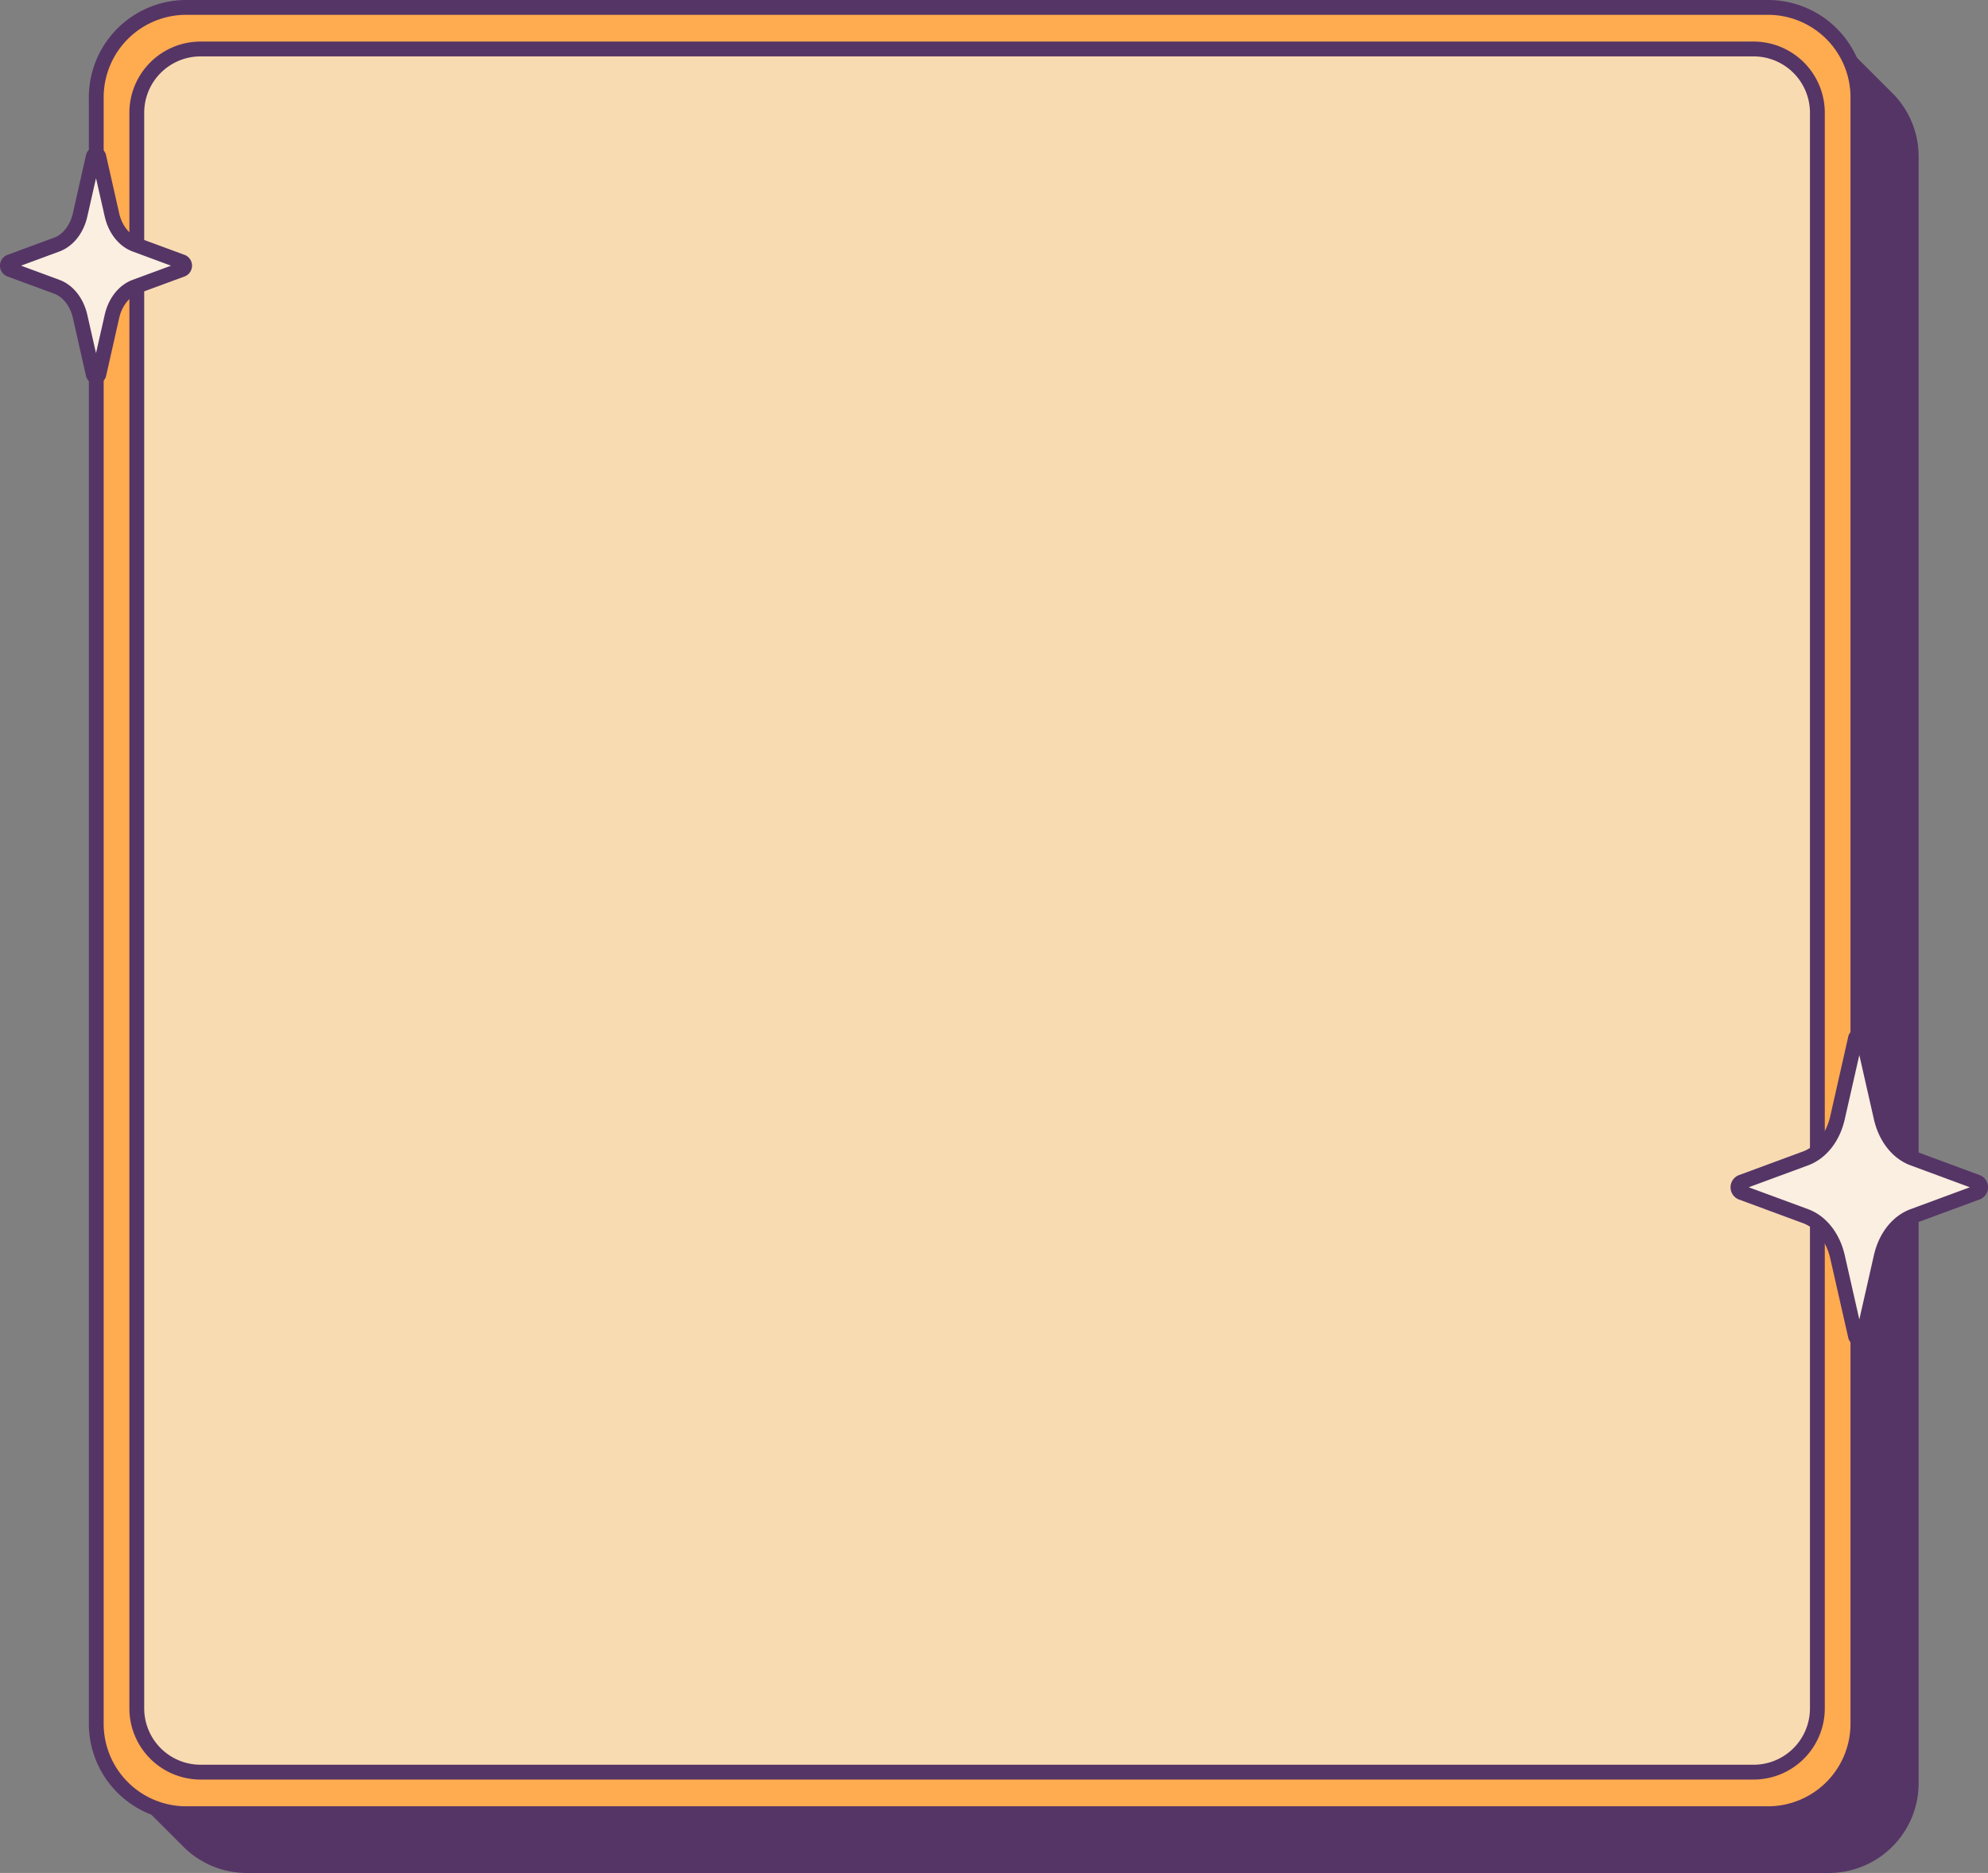
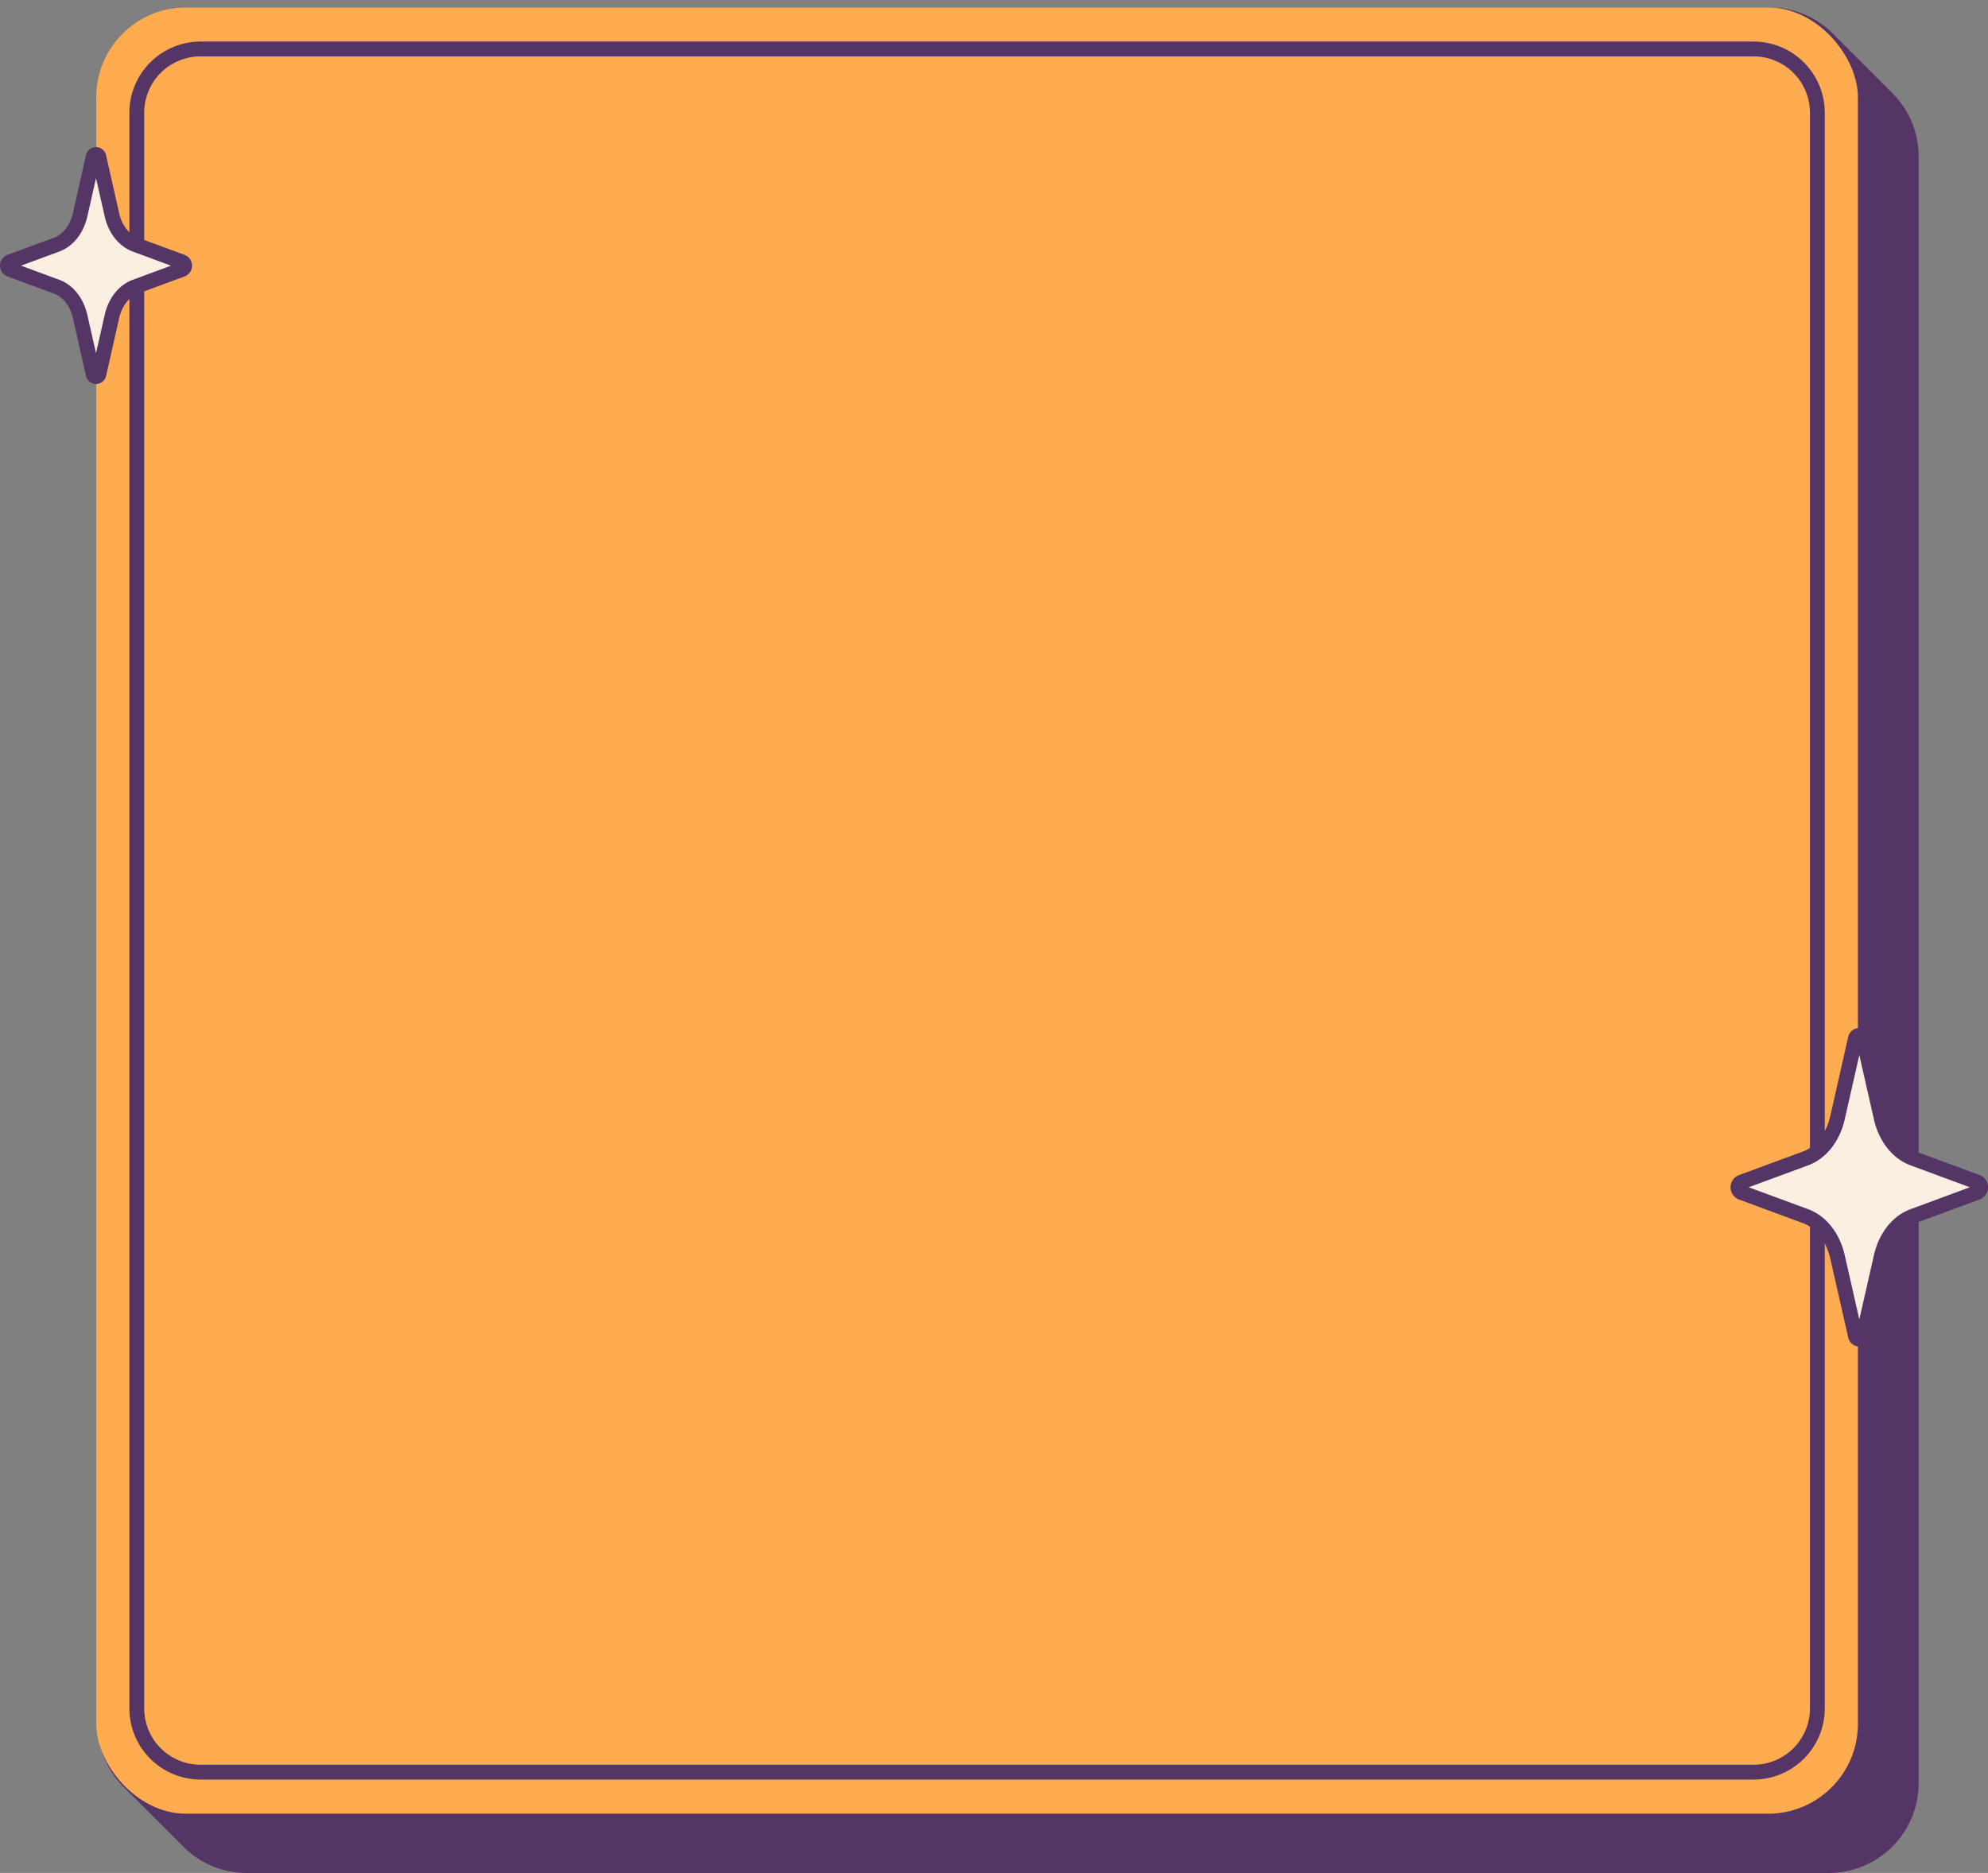
<svg xmlns="http://www.w3.org/2000/svg" fill="#553566" height="1010.7" preserveAspectRatio="xMidYMid meet" version="1" viewBox="-0.0 0.0 1072.5 1010.7" width="1072.5" zoomAndPan="magnify">
  <rect x="-0.0" y="0.0" width="1072.5" height="1010.7" fill="#808080" stroke="none" />
  <g data-name="Layer 2">
    <g data-name="Layer 1">
      <g id="change1_1">
        <path d="M1020.37,49.71c-.33-.34-.66-.67-1-1s-.66-.67-1-1-.66-.67-1-1-.66-.67-1-1-.66-.67-1-1-.66-.67-1-1-.66-.67-1-1-.66-.67-1-1-.66-.67-1-1-.66-.67-1-1-.66-.67-1-1-.66-.67-1-1-.66-.67-1-1-.66-.67-1-1-.66-.67-1-1-.66-.67-1-1-.66-.67-1-1-.66-.67-1-1-.66-.67-1-1-.66-.67-1-1-.66-.67-1-1-.66-.67-1-1-.66-.67-1-1-.66-.67-1-1-.66-.67-1-1-.66-.67-1-1-.66-.67-1-1-.66-.67-1-1-.66-.67-1-1-.66-.67-1-1-.66-.67-1-1A48.32,48.32,0,0,0,954.6,4H101.17A48.48,48.48,0,0,0,52.69,52.48V930.25A48.32,48.32,0,0,0,67.4,965c.33.34.66.67,1,1s.66.67,1,1,.66.67,1,1,.66.67,1,1,.66.67,1,1,.66.67,1,1,.66.67,1,1,.66.67,1,1,.66.67,1,1,.66.67,1,1,.66.67,1,1,.66.67,1,1,.66.67,1,1,.66.67,1,1,.66.67,1,1,.66.67,1,1,.66.67,1,1,.66.67,1,1,.66.67,1,1,.66.67,1,1,.66.67,1,1,.66.67,1,1,.66.67,1,1,.66.67,1,1,.66.67,1,1,.66.67,1,1,.66.67,1,1,.66.67,1,1,.66.67,1,1,.66.67,1,1,.66.67,1,1a48.31,48.31,0,0,0,34.77,14.71H986.6a48.47,48.47,0,0,0,48.48-48.48V84.48A48.32,48.32,0,0,0,1020.37,49.71Z" />
      </g>
      <g id="change2_1">
        <rect fill="#ffab50" height="974.73" rx="48.48" width="950.39" x="51.93" y="4" />
      </g>
      <g id="change1_2">
-         <path d="M953.84,982.73H100.41a52.54,52.54,0,0,1-52.48-52.48V52.48A52.54,52.54,0,0,1,100.41,0H953.84a52.54,52.54,0,0,1,52.48,52.48V930.25A52.54,52.54,0,0,1,953.84,982.73ZM100.41,8A44.53,44.53,0,0,0,55.93,52.48V930.25a44.53,44.53,0,0,0,44.48,44.48H953.84a44.53,44.53,0,0,0,44.48-44.48V52.48A44.53,44.53,0,0,0,953.84,8Z" />
-       </g>
+         </g>
      <g id="change3_1">
-         <rect fill="#f9dbb2" height="929.87" rx="34.38" width="906.65" x="73.8" y="26.43" />
-       </g>
+         </g>
      <g id="change1_3">
        <path d="M946.07,960.3H108.18A38.43,38.43,0,0,1,69.8,921.92V60.81a38.43,38.43,0,0,1,38.38-38.38H946.07a38.43,38.43,0,0,1,38.38,38.38V921.92A38.43,38.43,0,0,1,946.07,960.3ZM108.18,30.43A30.42,30.42,0,0,0,77.8,60.81V921.92a30.42,30.42,0,0,0,30.38,30.38H946.07a30.42,30.42,0,0,0,30.38-30.38V60.81a30.42,30.42,0,0,0-30.38-30.38Z" />
      </g>
      <g id="change4_1">
        <path d="M73,154.74l25.44-9.39c1.57-.58,1.57-3.4,0-4L73,132c-6.08-2.24-10.83-8.28-12.58-16l-7-31c-.46-2-2.69-2-3.15,0l-7,31c-1.75,7.7-6.5,13.74-12.58,16L5.18,141.37c-1.57.58-1.57,3.4,0,4l25.44,9.39c6.08,2.24,10.83,8.27,12.58,16l7,31c.46,2,2.69,2,3.15,0l7-31C62.16,163,66.91,157,73,154.74Z" fill="#faefe0" />
      </g>
      <g id="change1_4">
        <path d="M51.8,207.22h0a5.64,5.64,0,0,1-5.47-4.61l-7-31c-1.44-6.33-5.3-11.35-10.06-13.11L3.79,149.1a6.24,6.24,0,0,1,0-11.48l25.45-9.39c4.76-1.76,8.62-6.79,10.06-13.11l7-31a5.56,5.56,0,0,1,11,0l7,31c1.44,6.32,5.29,11.35,10.06,13.11l25.45,9.39a6.24,6.24,0,0,1,0,11.48l-25.45,9.39c-4.77,1.76-8.62,6.78-10.06,13.11l-7,31A5.65,5.65,0,0,1,51.8,207.22ZM11.35,143.36,32,151c7.39,2.72,13,9.77,15.09,18.84l4.7,20.74,4.71-20.74c2.06-9.07,7.7-16.12,15.09-18.84l20.66-7.63L71.6,135.73c-7.39-2.73-13-9.77-15.09-18.84L51.8,96.14l-4.7,20.75C45,126,39.4,133,32,135.73Z" />
      </g>
      <g id="change5_1">
        <path d="M1032.09,656.28l34.85-12.86c2.15-.79,2.15-4.65,0-5.44l-34.85-12.87c-8.33-3.07-14.83-11.33-17.22-21.88l-9.64-42.46c-.62-2.74-3.68-2.74-4.3,0l-9.64,42.46c-2.39,10.55-8.89,18.81-17.22,21.88L939.22,638c-2.15.79-2.15,4.65,0,5.44l34.85,12.86c8.33,3.08,14.83,11.34,17.22,21.89l9.64,42.46c.62,2.73,3.68,2.73,4.3,0l9.64-42.46C1017.26,667.62,1023.76,659.36,1032.09,656.28Z" fill="#faefe0" />
      </g>
      <g id="change1_5">
        <path d="M1003.08,726.68a6.28,6.28,0,0,1-6.05-5.17l-9.64-42.46c-2.08-9.15-7.71-16.43-14.7-19l-34.85-12.87a7.06,7.06,0,0,1,0-12.94l34.85-12.87c7-2.58,12.62-9.87,14.7-19L997,559.88a6.13,6.13,0,0,1,12.1,0l9.64,42.46c2.08,9.15,7.71,16.44,14.71,19l34.84,12.87a7.06,7.06,0,0,1,0,12.94L1033.48,660c-7,2.58-12.63,9.86-14.71,19l-9.64,42.46A6.28,6.28,0,0,1,1003.08,726.68Zm-59.68-86,32.06,11.83c9.64,3.56,17,12.81,19.73,24.75l7.89,34.76,7.89-34.76c2.71-11.94,10.09-21.19,19.74-24.75l32-11.83-32-11.83c-9.65-3.56-17-12.82-19.74-24.75l-7.89-34.76-7.89,34.76c-2.71,11.93-10.09,21.19-19.73,24.75Z" />
      </g>
    </g>
  </g>
</svg>